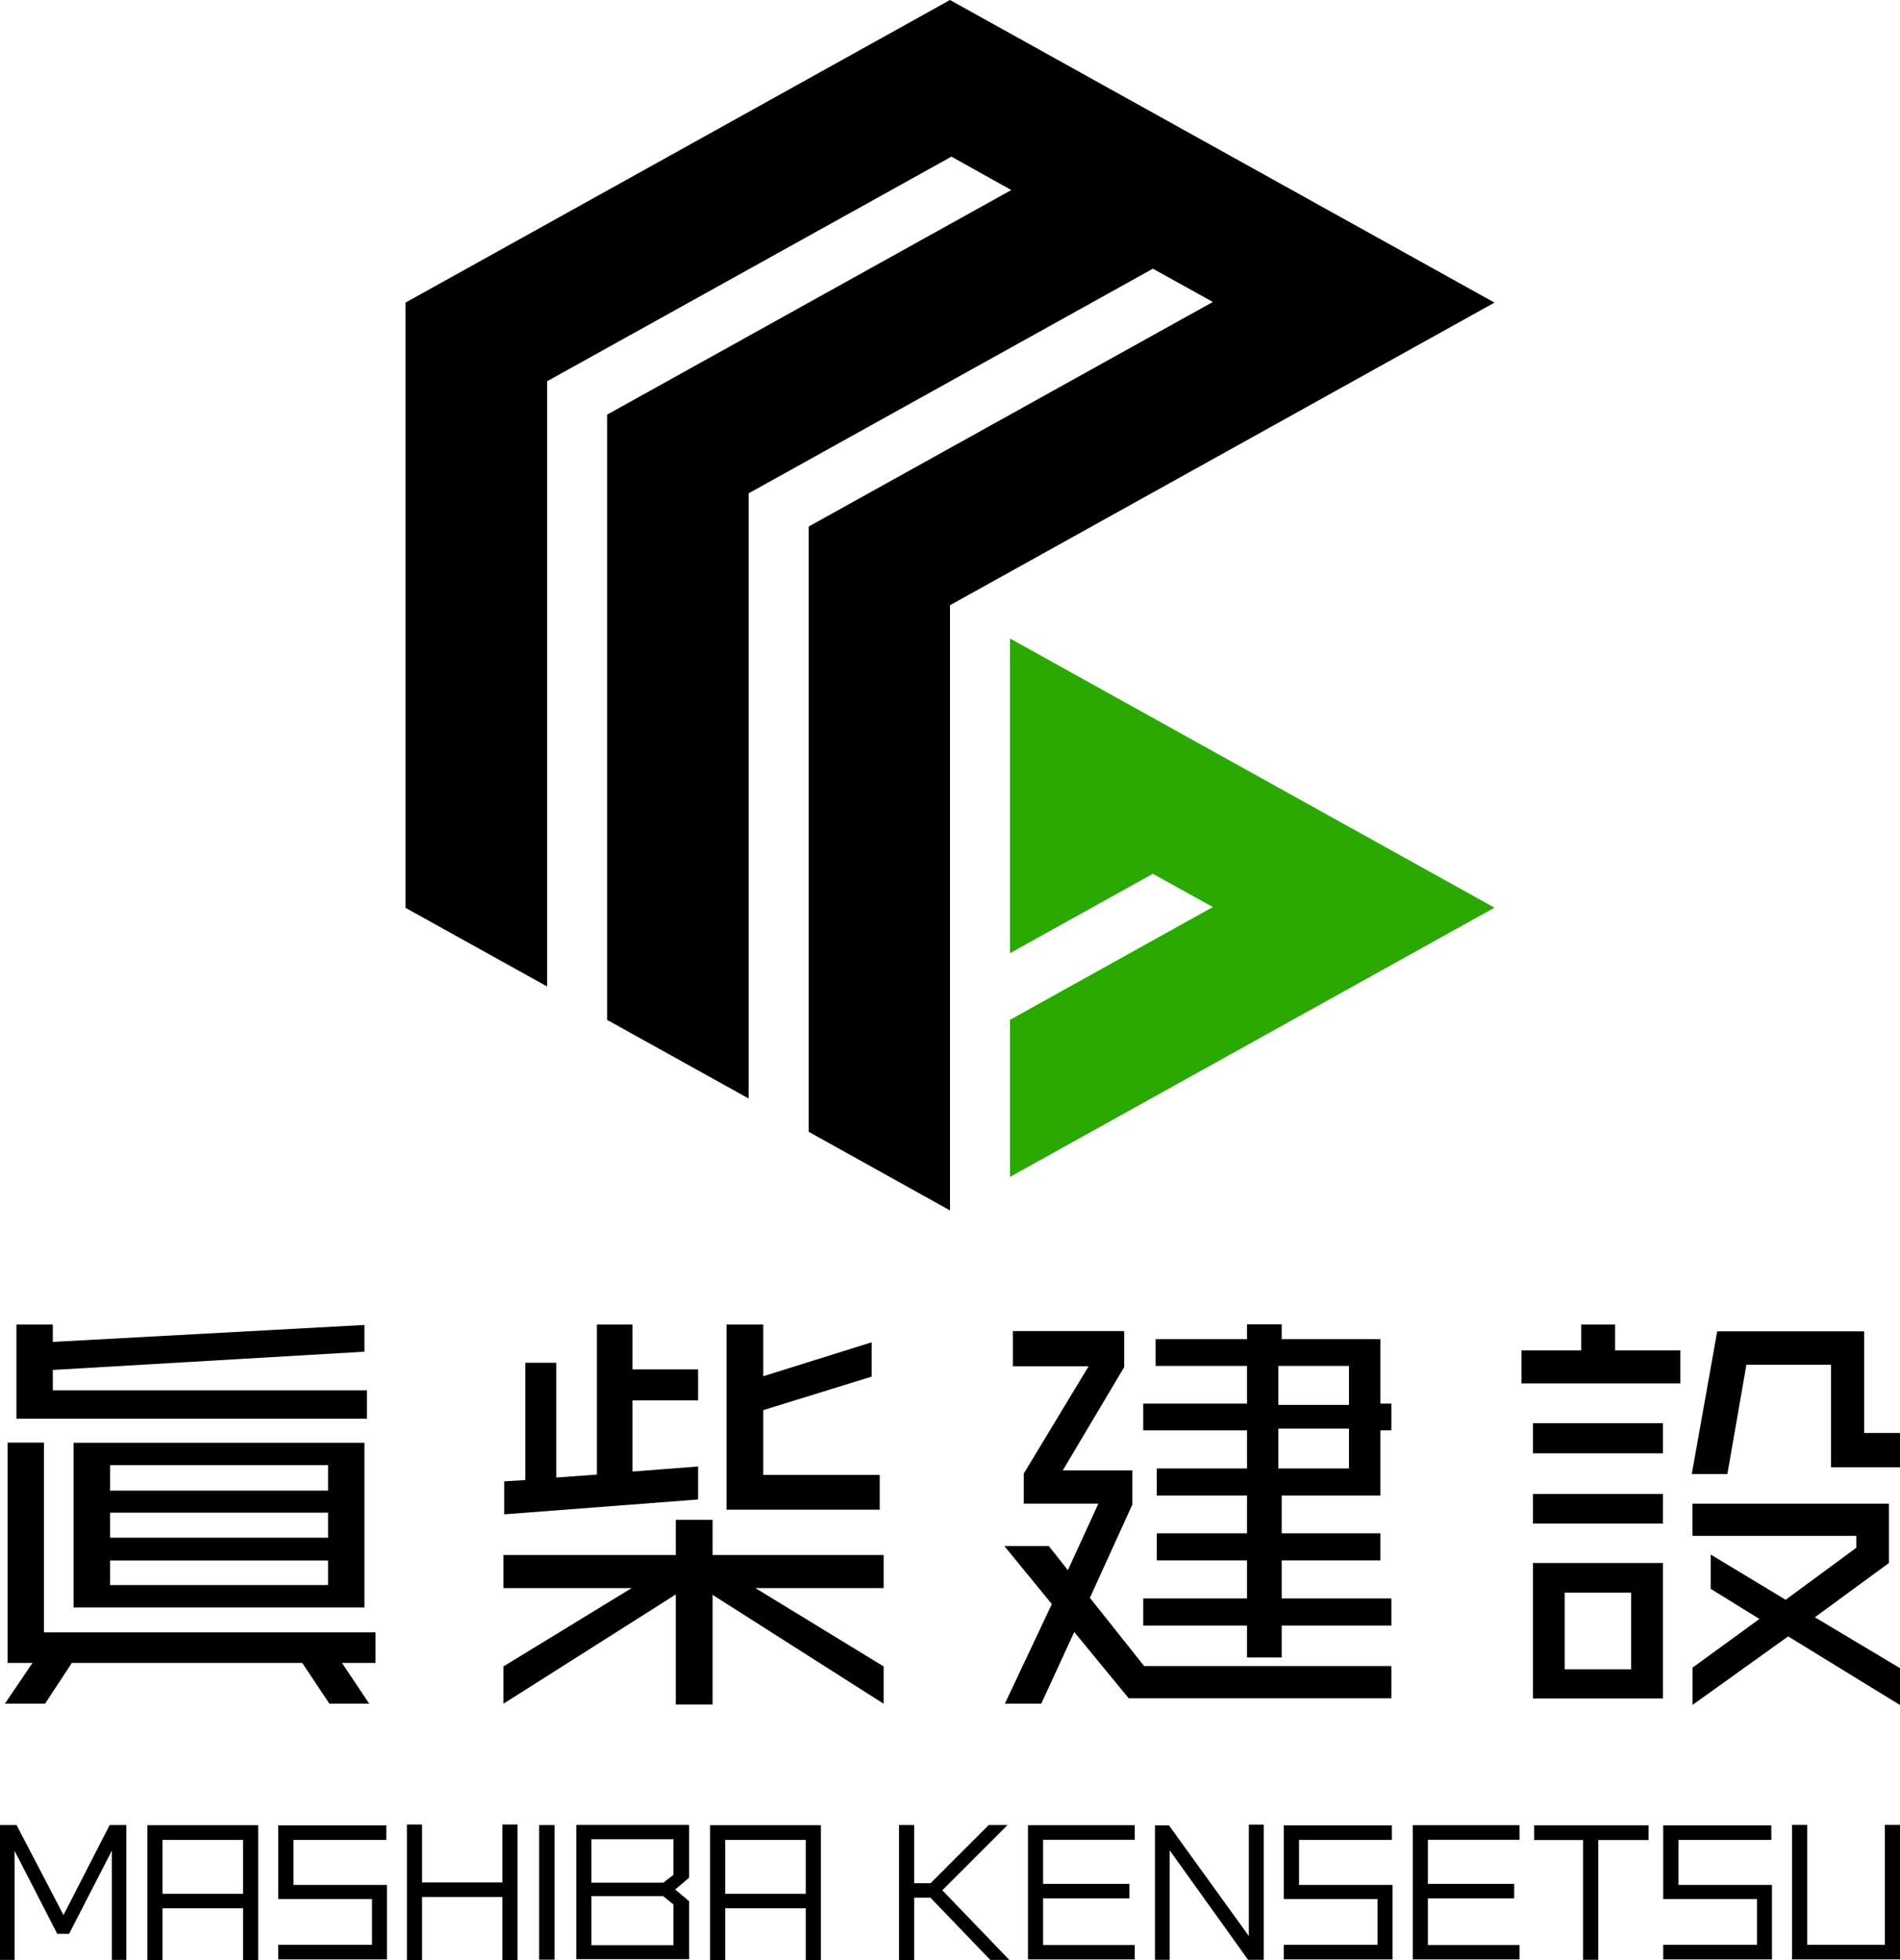
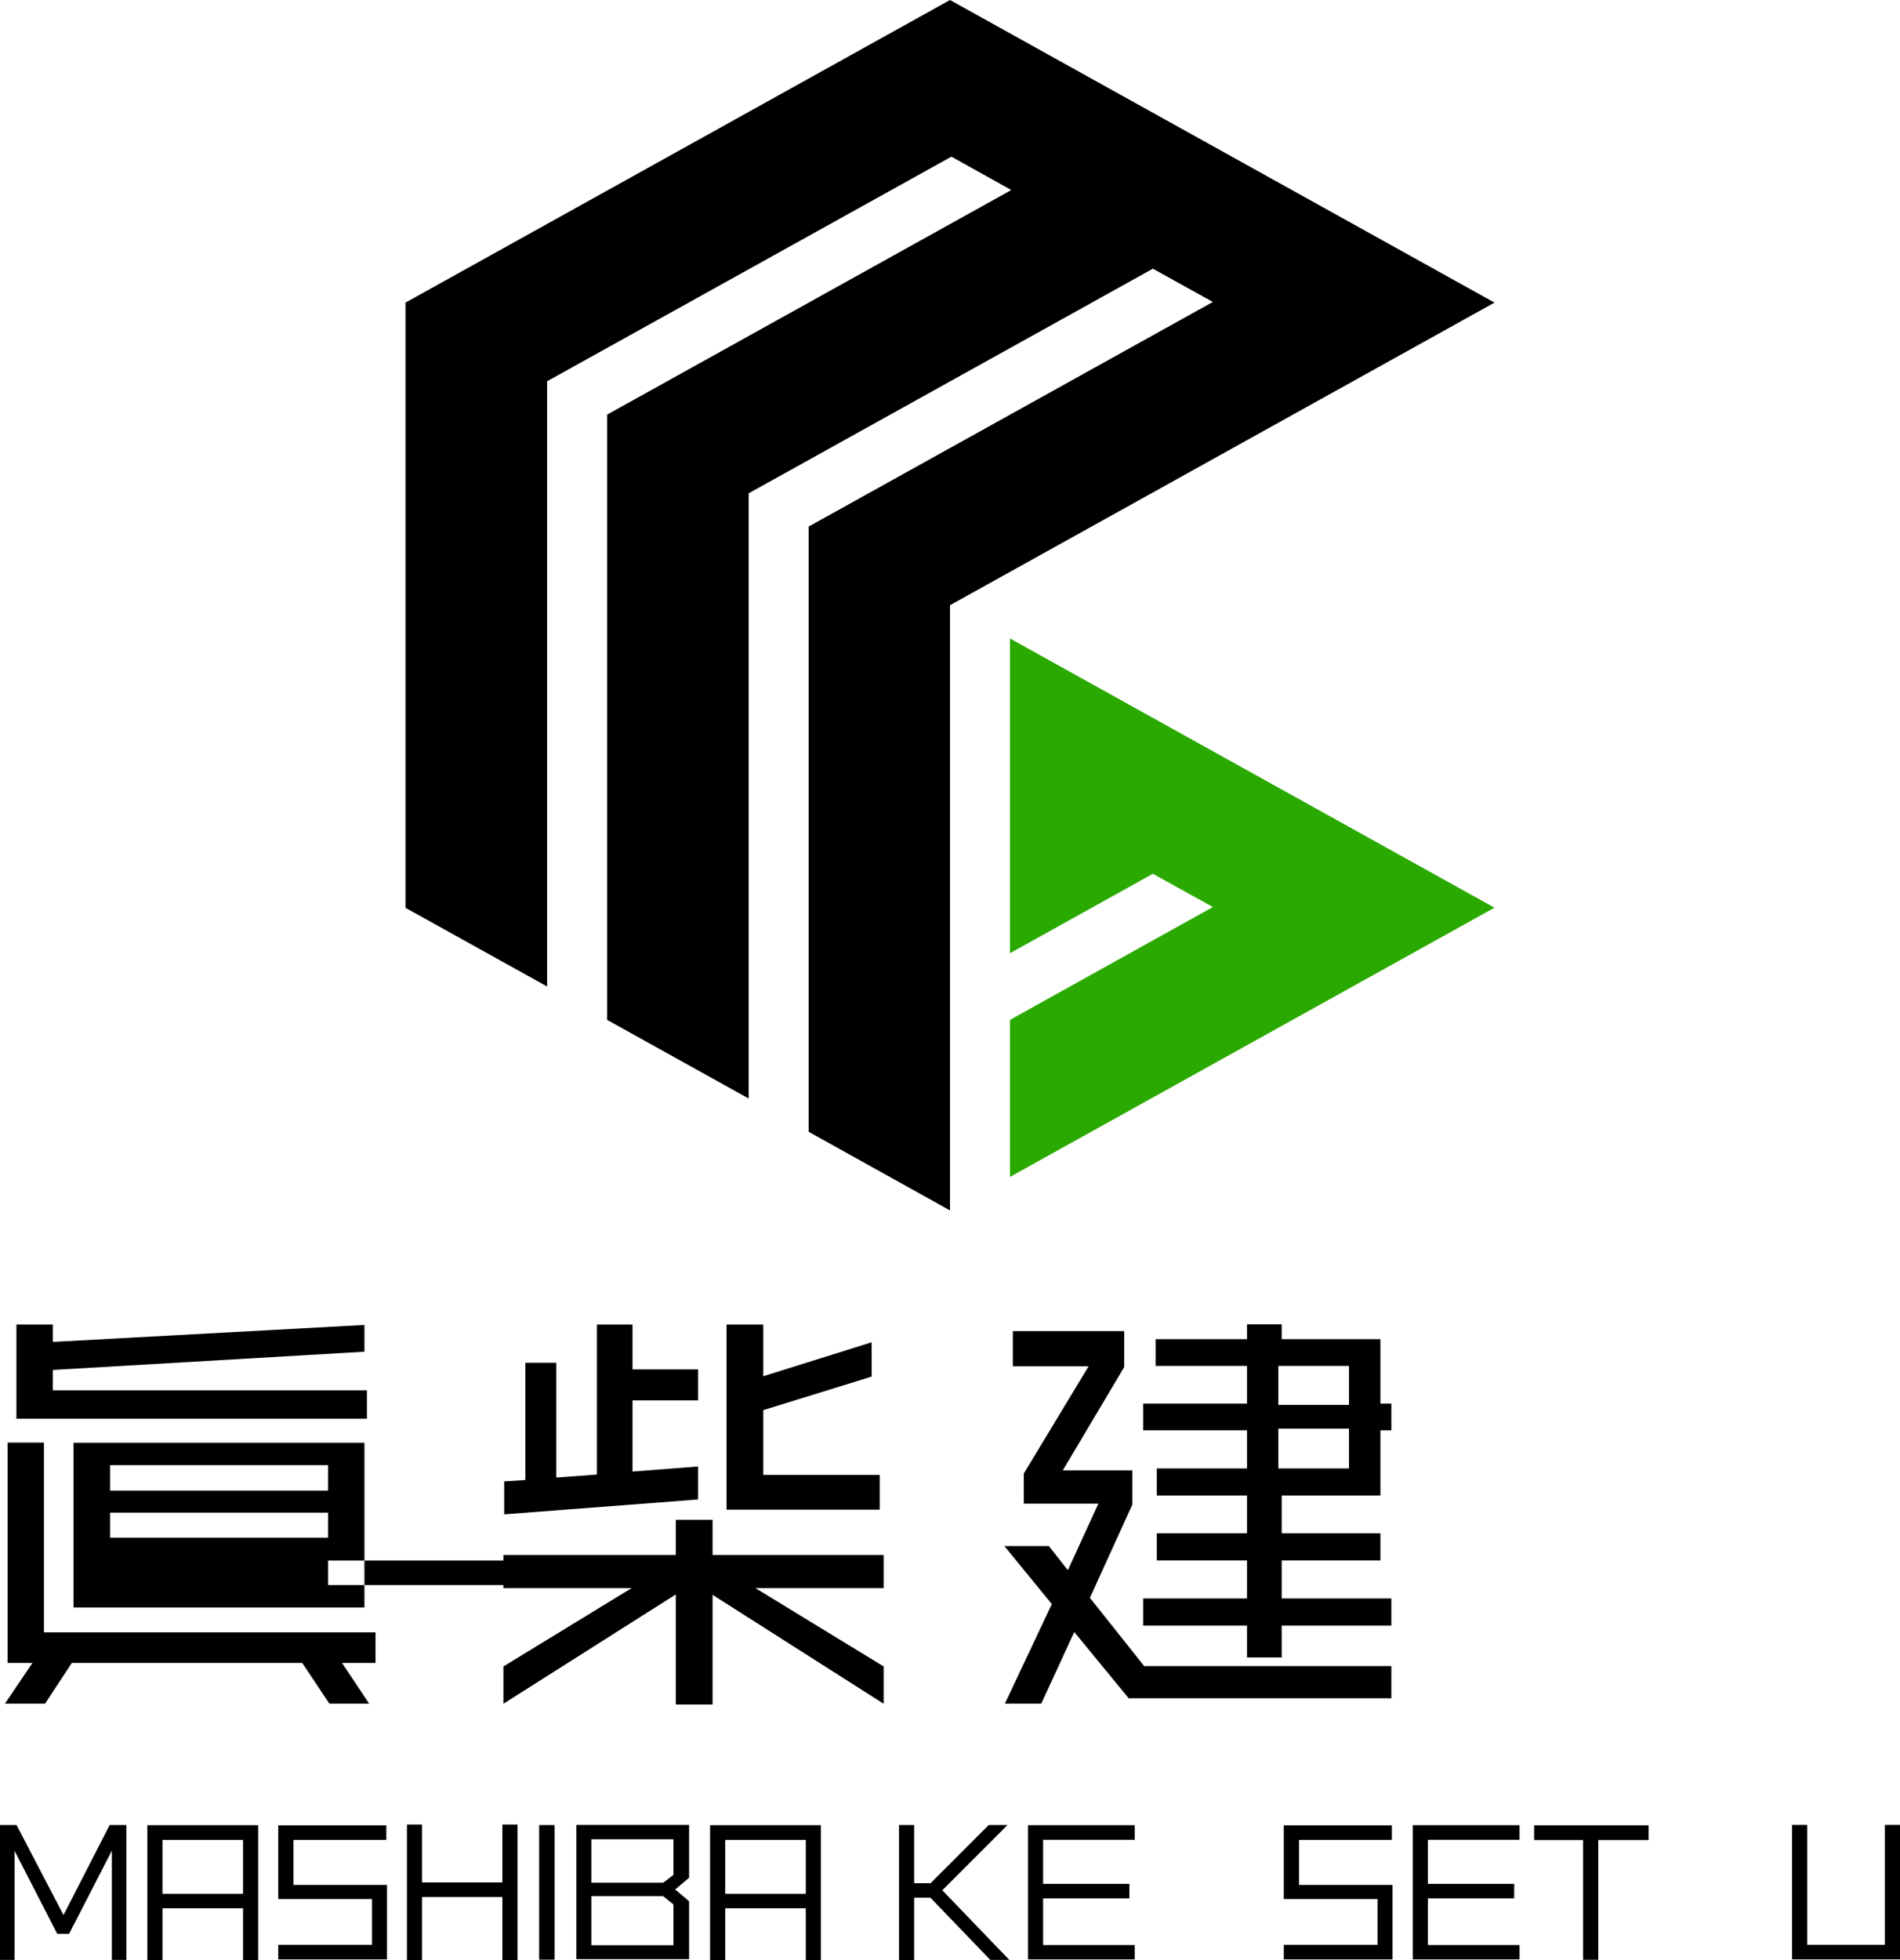
<svg xmlns="http://www.w3.org/2000/svg" id="_レイヤー_1" viewBox="0 0 145.72 150.27">
  <defs>
    <style>.cls-1,.cls-2{stroke-width:0px;}.cls-2{fill:#2aaa00;}</style>
  </defs>
-   <path class="cls-1" d="m26.23,127.49l2.08,3.12h-3.05l-2.08-3.12H5.51l-2.05,3.12H.38l2.11-3.12H.58v-16.89h2.79v14.55h25.43v2.34h-2.56ZM1.26,108.76v-7.21h2.79v1.33l23.9-1.3v2.05l-23.9,1.4v1.56h24.09v2.18H1.26Zm4.38,14.48v-12.63h22.31v12.63H5.64Zm19.52-10.91H8.44v1.95h16.72v-1.95Zm0,3.64H8.44v1.92h16.72v-1.92Zm0,3.67H8.44v1.88h16.72v-1.88Z" />
+   <path class="cls-1" d="m26.23,127.49l2.08,3.12h-3.05l-2.08-3.12H5.51l-2.05,3.12H.38l2.11-3.12H.58v-16.89h2.79v14.55h25.43v2.34h-2.56ZM1.26,108.76v-7.21h2.79v1.33l23.9-1.3v2.05l-23.9,1.4v1.56h24.09v2.18H1.26Zm4.38,14.48v-12.63h22.31v12.63H5.64Zm19.52-10.91H8.44v1.95h16.72v-1.95Zm0,3.64H8.44v1.92h16.72v-1.92Zm0,3.67v1.88h16.72v-1.88Z" />
  <path class="cls-1" d="m54.65,122.27v8.41h-2.82v-8.44l-13.22,8.38v-2.86l9.84-6.01h-9.84v-2.53h13.22v-2.7h2.82v2.7h13.12v2.53h-9.84l9.84,6.01v2.86l-13.12-8.35Zm-15.98-6.17v-2.53l1.62-.1v-8.99h2.37v8.8l3.12-.23v-11.5h2.73v3.44h5.03v2.37h-5.03v5.46l5.03-.39v2.53l-14.87,1.14Zm17.05-.36v-14.19h2.82v3.96l8.31-2.6v2.63l-8.31,2.57v4.97h8.93v2.66h-11.76Z" />
  <path class="cls-1" d="m86.58,130.22l-4.19-5.1-2.53,5.49h-2.79l3.6-7.63-3.64-4.45h3.41l1.46,1.85,2.34-5.1h-5.72v-2.31l4.97-8.22h-5.81v-2.7h8.54v2.76l-4.71,7.92h5.33v2.63l-3.25,7.14,4.16,5.23h18.96v2.47h-20.13Zm11.72-5.59v2.44h-2.66v-2.44h-7.96v-2.08h7.96v-2.92h-6.92v-2.08h6.92v-2.89h-6.92v-2.08h6.92v-2.92h-7.96v-2.05h7.96v-2.89h-7.01v-2.05h7.01v-1.14h2.66v1.14h7.57v4.94h.84v2.05h-.84v5h-7.57v2.89h7.57v2.08h-7.57v2.92h8.41v2.08h-8.41Zm5.16-19.91h-5.42v2.99h5.42v-2.99Zm0,4.81h-5.42v3.05h5.42v-3.05Z" />
-   <path class="cls-1" d="m116.69,106.06v-2.53h4.58v-1.98h2.6v1.98h5v2.53h-12.18Zm.88,5.36v-2.31h9.97v2.31h-9.97Zm0,5.39v-2.27h9.97v2.27h-9.97Zm0,13.41v-10.39h9.97v10.39h-9.97Zm7.53-8.12h-5.1v5.88h5.1v-5.88Zm15.33-9.61v-7.86h-6.49l-1.46,8.38h-2.73l1.95-10.94h11.27v7.79h2.76v2.63h-5.29Zm-3.28,12.96l-7.34,5.26v-2.86l5.13-3.73-3.74-2.31v-2.63l5.75,3.47,5.42-3.99v-.91h-12.57v-2.47h15.07v4.55l-5.68,4.16,6.53,3.9v2.83l-8.57-5.26Z" />
  <path class="cls-1" d="m8.58,150.25v-8.37l-3.28,6.38h-.91l-3.27-6.36v8.36H0v-10.34h1.27l3.6,6.9,3.54-6.9h1.28v10.34h-1.11Z" />
  <path class="cls-1" d="m18.64,150.27v-3.97h-6.18v3.97h-1.16v-10.34h8.5v10.34h-1.16Zm0-9.21h-6.18v4.13h6.18v-4.13Z" />
  <path class="cls-1" d="m21.34,150.22v-1.12h7.19v-3.51h-7.19v-5.65h8.29v1.12h-7.12v3.45h7.17v5.71h-8.34Z" />
  <path class="cls-1" d="m38.53,150.27v-4.83h-6.16v4.83h-1.16v-10.39h1.16v4.44h6.16v-4.44h1.16v10.39h-1.16Z" />
  <path class="cls-1" d="m41.35,150.24v-10.32h1.18v10.32h-1.18Z" />
  <path class="cls-1" d="m44.2,150.2v-10.29h8.65v4.05l-1.07.9,1.07.9v4.44h-8.65Zm7.45-9.19h-6.29v3.33h5.51l.78-.6v-2.73Zm0,5l-.79-.64h-5.5v3.76h6.29v-3.12Z" />
  <path class="cls-1" d="m61.8,150.27v-3.97h-6.18v3.97h-1.16v-10.34h8.5v10.34h-1.16Zm0-9.21h-6.18v4.13h6.18v-4.13Z" />
  <path class="cls-1" d="m75.94,150.25l-4.58-4.76h-1.25v4.79h-1.16v-10.36h1.16v4.46h1.26l4.46-4.46h1.44l-5,5,5.14,5.34h-1.49Z" />
  <path class="cls-1" d="m78.84,150.22v-10.29h8.19v1.12h-7.03v3.38h6.62v1.11h-6.62v3.58h7.03v1.1h-8.19Z" />
-   <path class="cls-1" d="m95.72,150.25l-6.01-8.39v8.39h-1.13v-10.31h1.07l6.13,8.49v-8.54h1.14v10.36h-1.2Z" />
  <path class="cls-1" d="m98.46,150.22v-1.12h7.19v-3.51h-7.19v-5.65h8.29v1.12h-7.12v3.45h7.17v5.71h-8.34Z" />
  <path class="cls-1" d="m108.35,150.22v-10.29h8.19v1.12h-7.03v3.38h6.62v1.11h-6.62v3.58h7.03v1.1h-8.19Z" />
  <path class="cls-1" d="m122.58,141.07v9.18h-1.17v-9.18h-3.75v-1.13h8.78v1.13h-3.86Z" />
-   <path class="cls-1" d="m127.56,150.22v-1.12h7.19v-3.51h-7.19v-5.65h8.29v1.12h-7.12v3.45h7.17v5.71h-8.34Z" />
  <path class="cls-1" d="m137.44,150.22v-10.31h1.16v9.19h5.96v-9.19h1.16v10.31h-8.28Z" />
  <polygon class="cls-1" points="72.97 12.01 77.56 14.57 46.56 31.79 46.56 78.19 57.42 84.22 57.42 37.82 88.42 20.6 93.02 23.15 62.02 40.37 62.02 86.77 72.86 92.8 72.86 46.4 114.62 23.2 72.86 0 31.1 23.2 31.1 69.6 41.96 75.63 41.96 29.23 72.97 12.01" />
  <polygon class="cls-2" points="77.46 90.23 114.62 69.59 77.46 48.95 77.46 73.08 88.42 66.99 93.02 69.54 77.46 78.19 77.46 90.23" />
</svg>